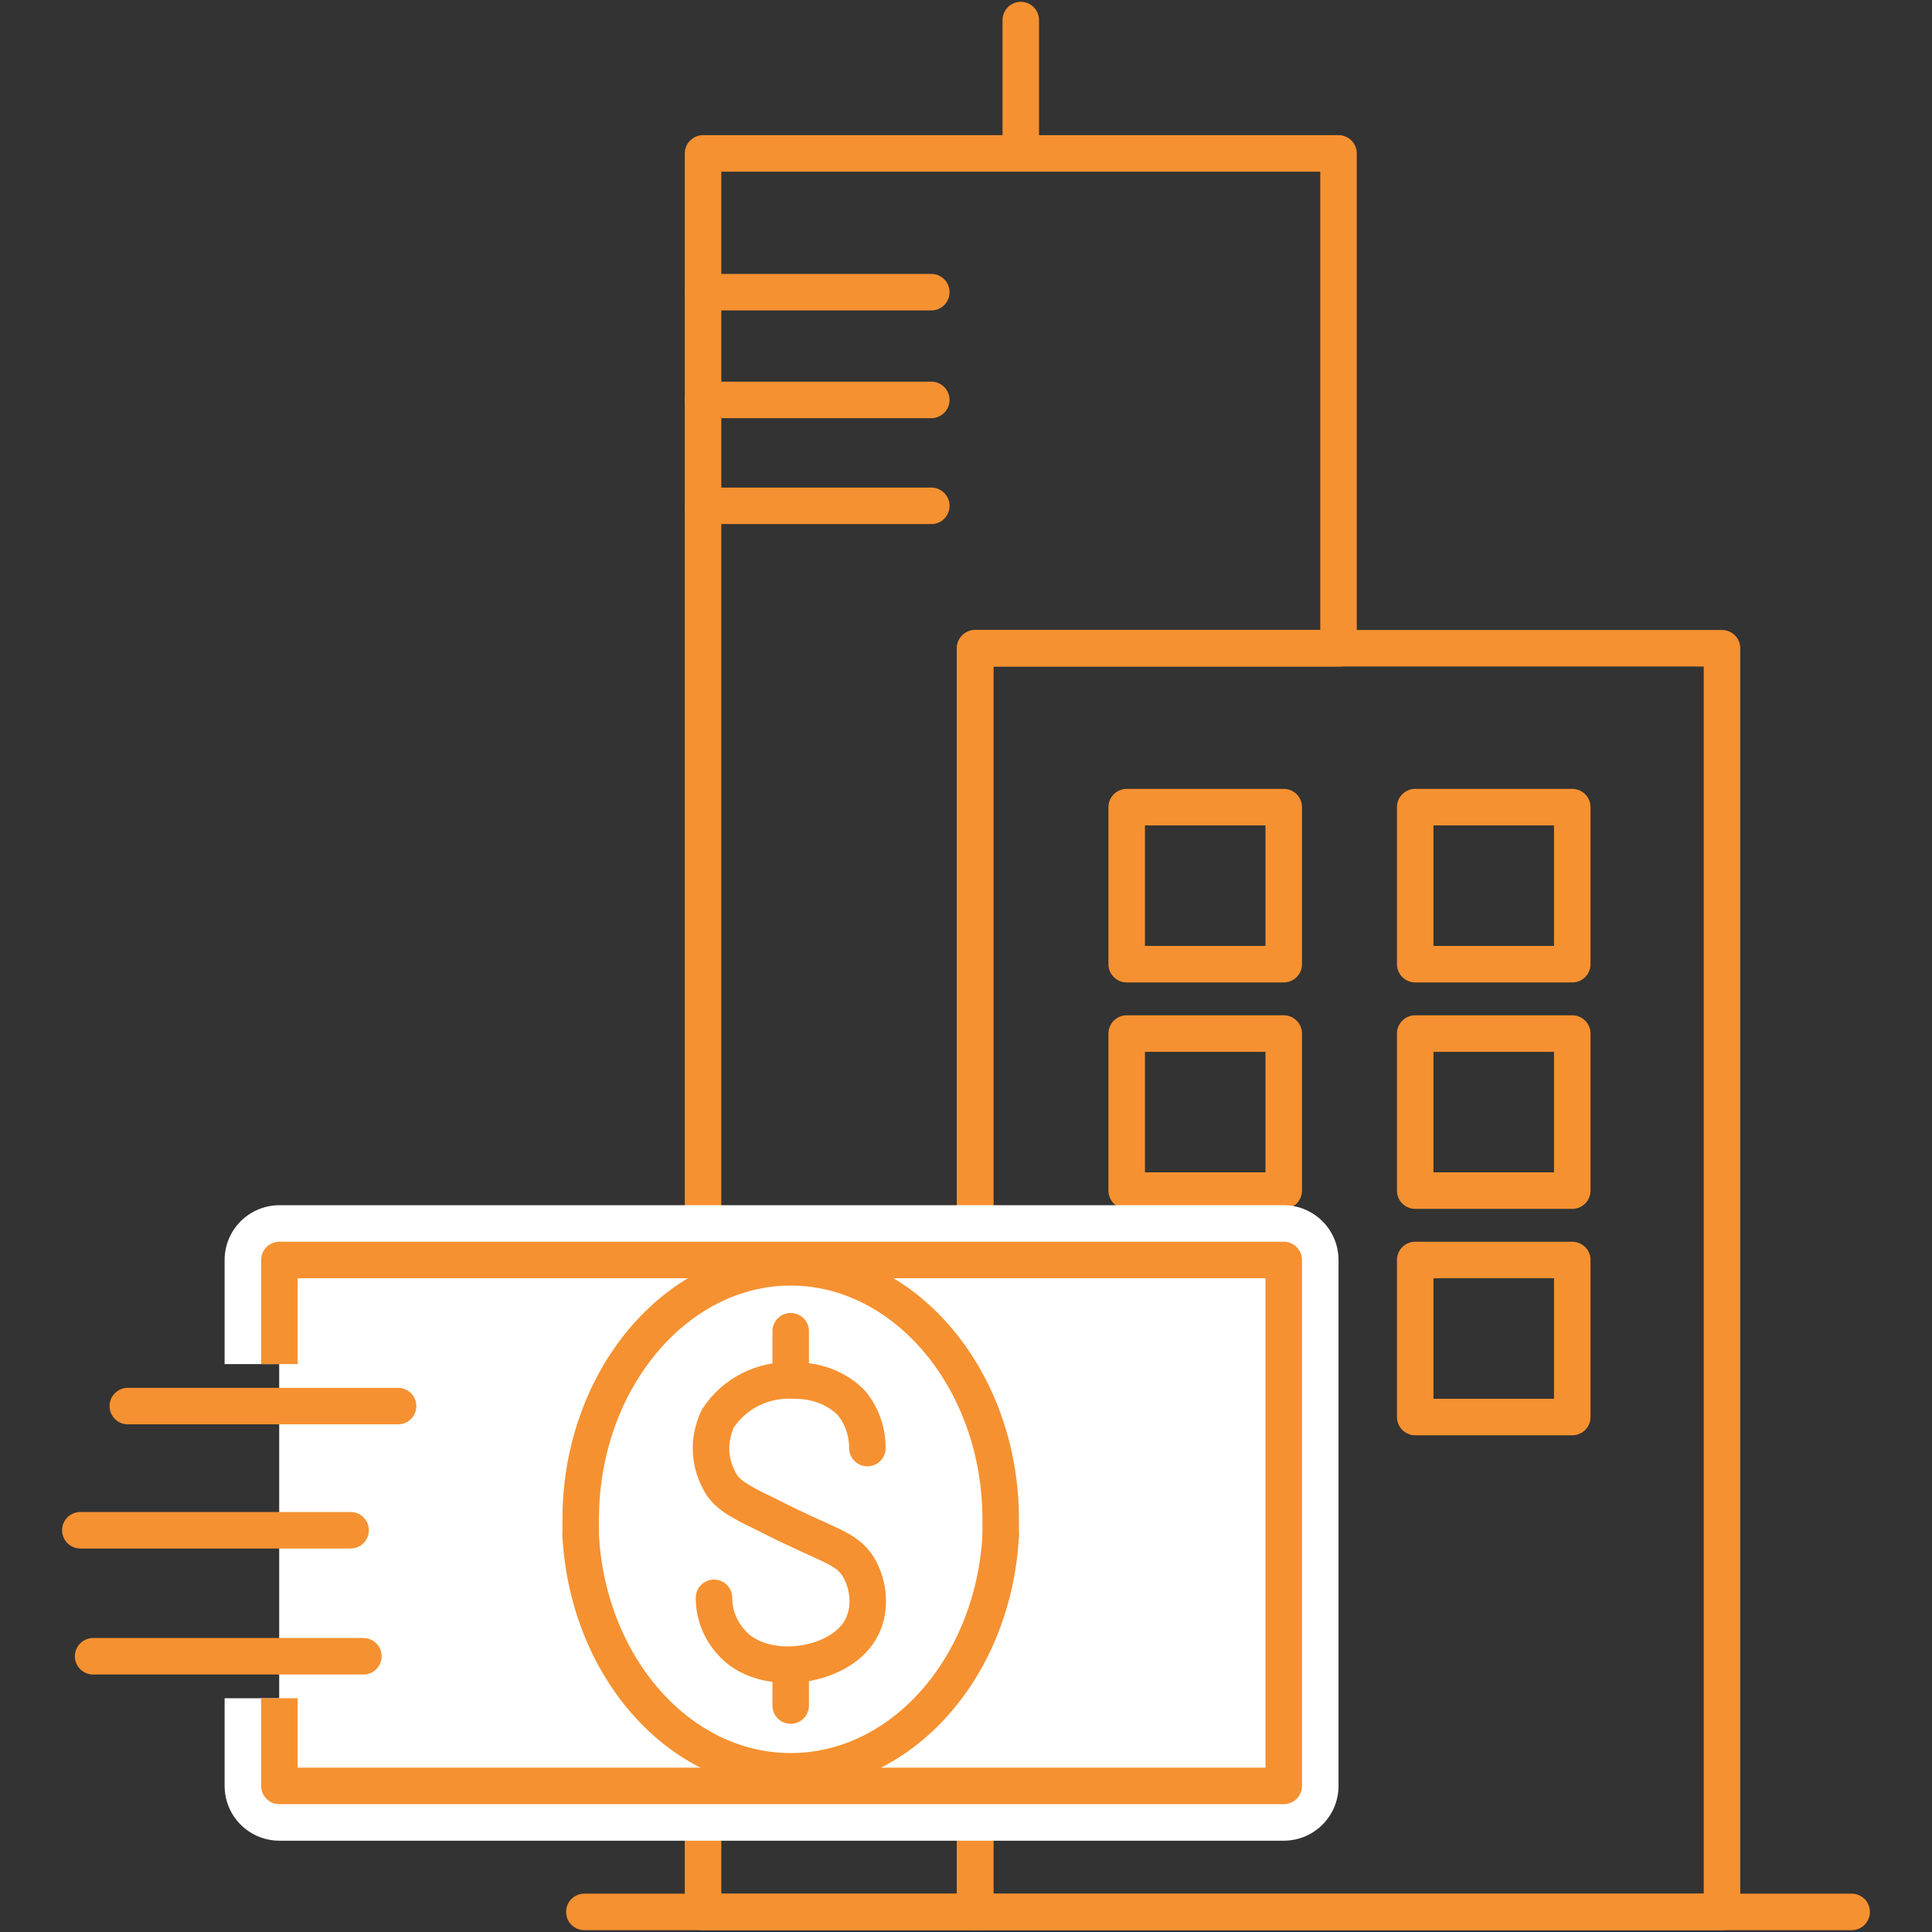
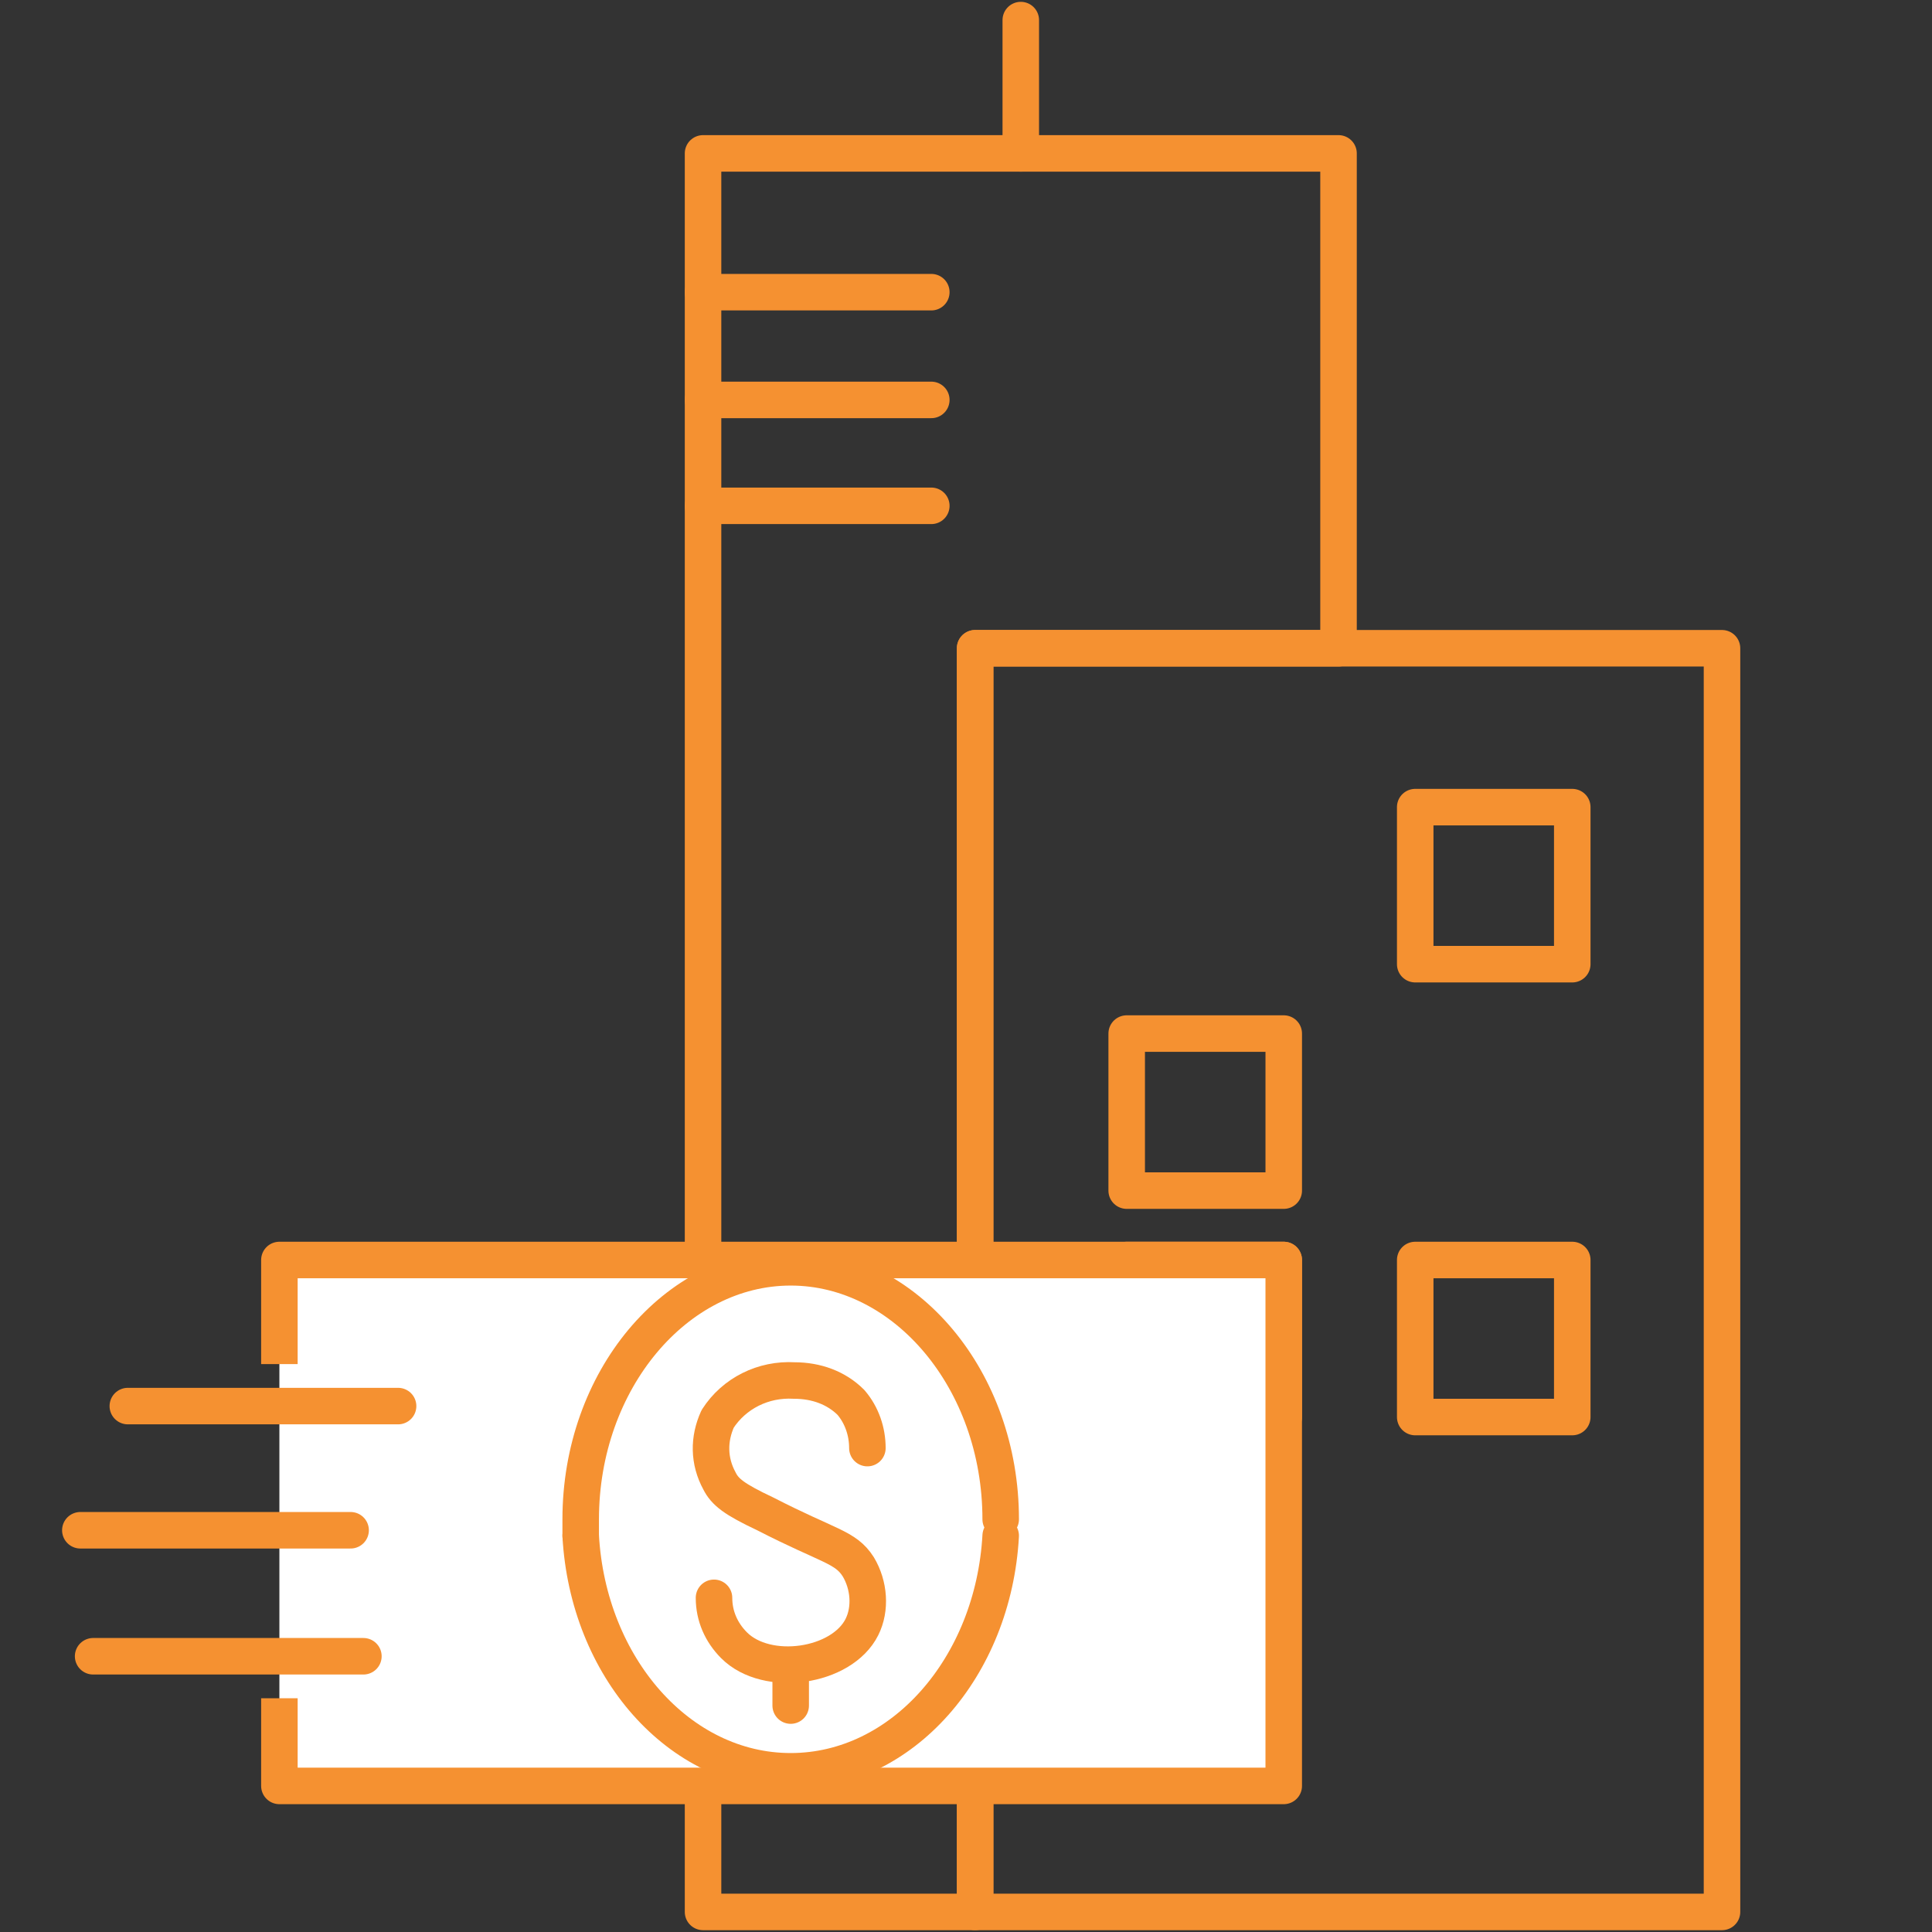
<svg xmlns="http://www.w3.org/2000/svg" version="1.1" id="Layer_1" x="0px" y="0px" viewBox="0 0 105.8 105.8" style="enable-background:new 0 0 105.8 105.8;" xml:space="preserve">
  <rect x="0" y="0" width="105.8" height="105.8" fill="#333333" stroke="none" />
  <style type="text/css">
	.st0{fill:none;stroke:#F59131;stroke-width:2;stroke-linejoin:round;}
	.st1{fill:none;stroke:#F59131;stroke-width:2;stroke-linecap:round;stroke-linejoin:round;}
	.st2{fill:#FFFFFF;stroke:#FFFFFF;stroke-width:6;stroke-linejoin:round;}
	.st3{fill:#FFFFFF;stroke:#F59131;stroke-width:2;stroke-linejoin:round;}
</style>
  <g id="Layer_2_1_">
    <g id="Layer_2-2">
      <polygon class="st0" points="73.3,8.4 73.3,35.5 53.4,35.5 53.4,104.7 38.5,104.7 38.5,8.4   " />
      <rect x="53.4" y="35.5" class="st0" width="40.9" height="69.2" />
-       <line class="st1" x1="32" y1="104.7" x2="101.4" y2="104.7" />
-       <rect x="61.7" y="44.2" class="st1" width="8.6" height="8.6" />
      <rect x="77.5" y="44.2" class="st1" width="8.6" height="8.6" />
      <rect x="61.7" y="56.6" class="st1" width="8.6" height="8.6" />
-       <rect x="77.5" y="56.6" class="st1" width="8.6" height="8.6" />
      <rect x="61.7" y="69" class="st1" width="8.6" height="8.6" />
      <rect x="77.5" y="69" class="st1" width="8.6" height="8.6" />
      <line class="st1" x1="38.5" y1="16" x2="51" y2="16" />
      <line class="st1" x1="38.5" y1="21.9" x2="51" y2="21.9" />
      <line class="st1" x1="38.5" y1="27.7" x2="51" y2="27.7" />
-       <polyline class="st2" points="15.3,74.7 15.3,69 70.3,69 70.3,97.8 15.3,97.8 15.3,93   " />
      <polyline class="st3" points="15.3,74.7 15.3,69 70.3,69 70.3,97.8 15.3,97.8 15.3,93   " />
      <path class="st1" d="M31.8,84.1C32.2,91.3,37.2,97,43.3,97s11.1-5.7,11.5-12.9" />
-       <path class="st1" d="M31.8,84.1c0-0.3,0-0.6,0-0.9c0-7.6,5.2-13.8,11.5-13.8s11.5,6.2,11.5,13.8c0,0.3,0,0.6,0,0.9" />
+       <path class="st1" d="M31.8,84.1c0-0.3,0-0.6,0-0.9c0-7.6,5.2-13.8,11.5-13.8s11.5,6.2,11.5,13.8" />
      <path class="st1" d="M47.5,79.3c0-0.9-0.3-1.8-0.9-2.5c-0.8-0.8-1.9-1.2-3.1-1.2c-1.7-0.1-3.3,0.7-4.2,2.1    c-0.5,1.1-0.5,2.3,0.1,3.4c0.3,0.6,0.8,1,2.5,1.8c3.5,1.8,4.4,1.8,5.1,2.9c0.6,1,0.7,2.3,0.2,3.3c-1.1,2.2-5.2,2.8-7,1    c-0.7-0.7-1.1-1.6-1.1-2.6" />
-       <line class="st1" x1="43.3" y1="72.9" x2="43.3" y2="75.1" />
      <line class="st1" x1="43.3" y1="91.3" x2="43.3" y2="93.4" />
      <line class="st1" x1="21.8" y1="77" x2="7" y2="77" />
      <line class="st1" x1="19.2" y1="83.8" x2="4.4" y2="83.8" />
      <line class="st1" x1="19.9" y1="90.7" x2="5.1" y2="90.7" />
      <line class="st1" x1="55.9" y1="8.4" x2="55.9" y2="1.1" />
    </g>
  </g>
</svg>